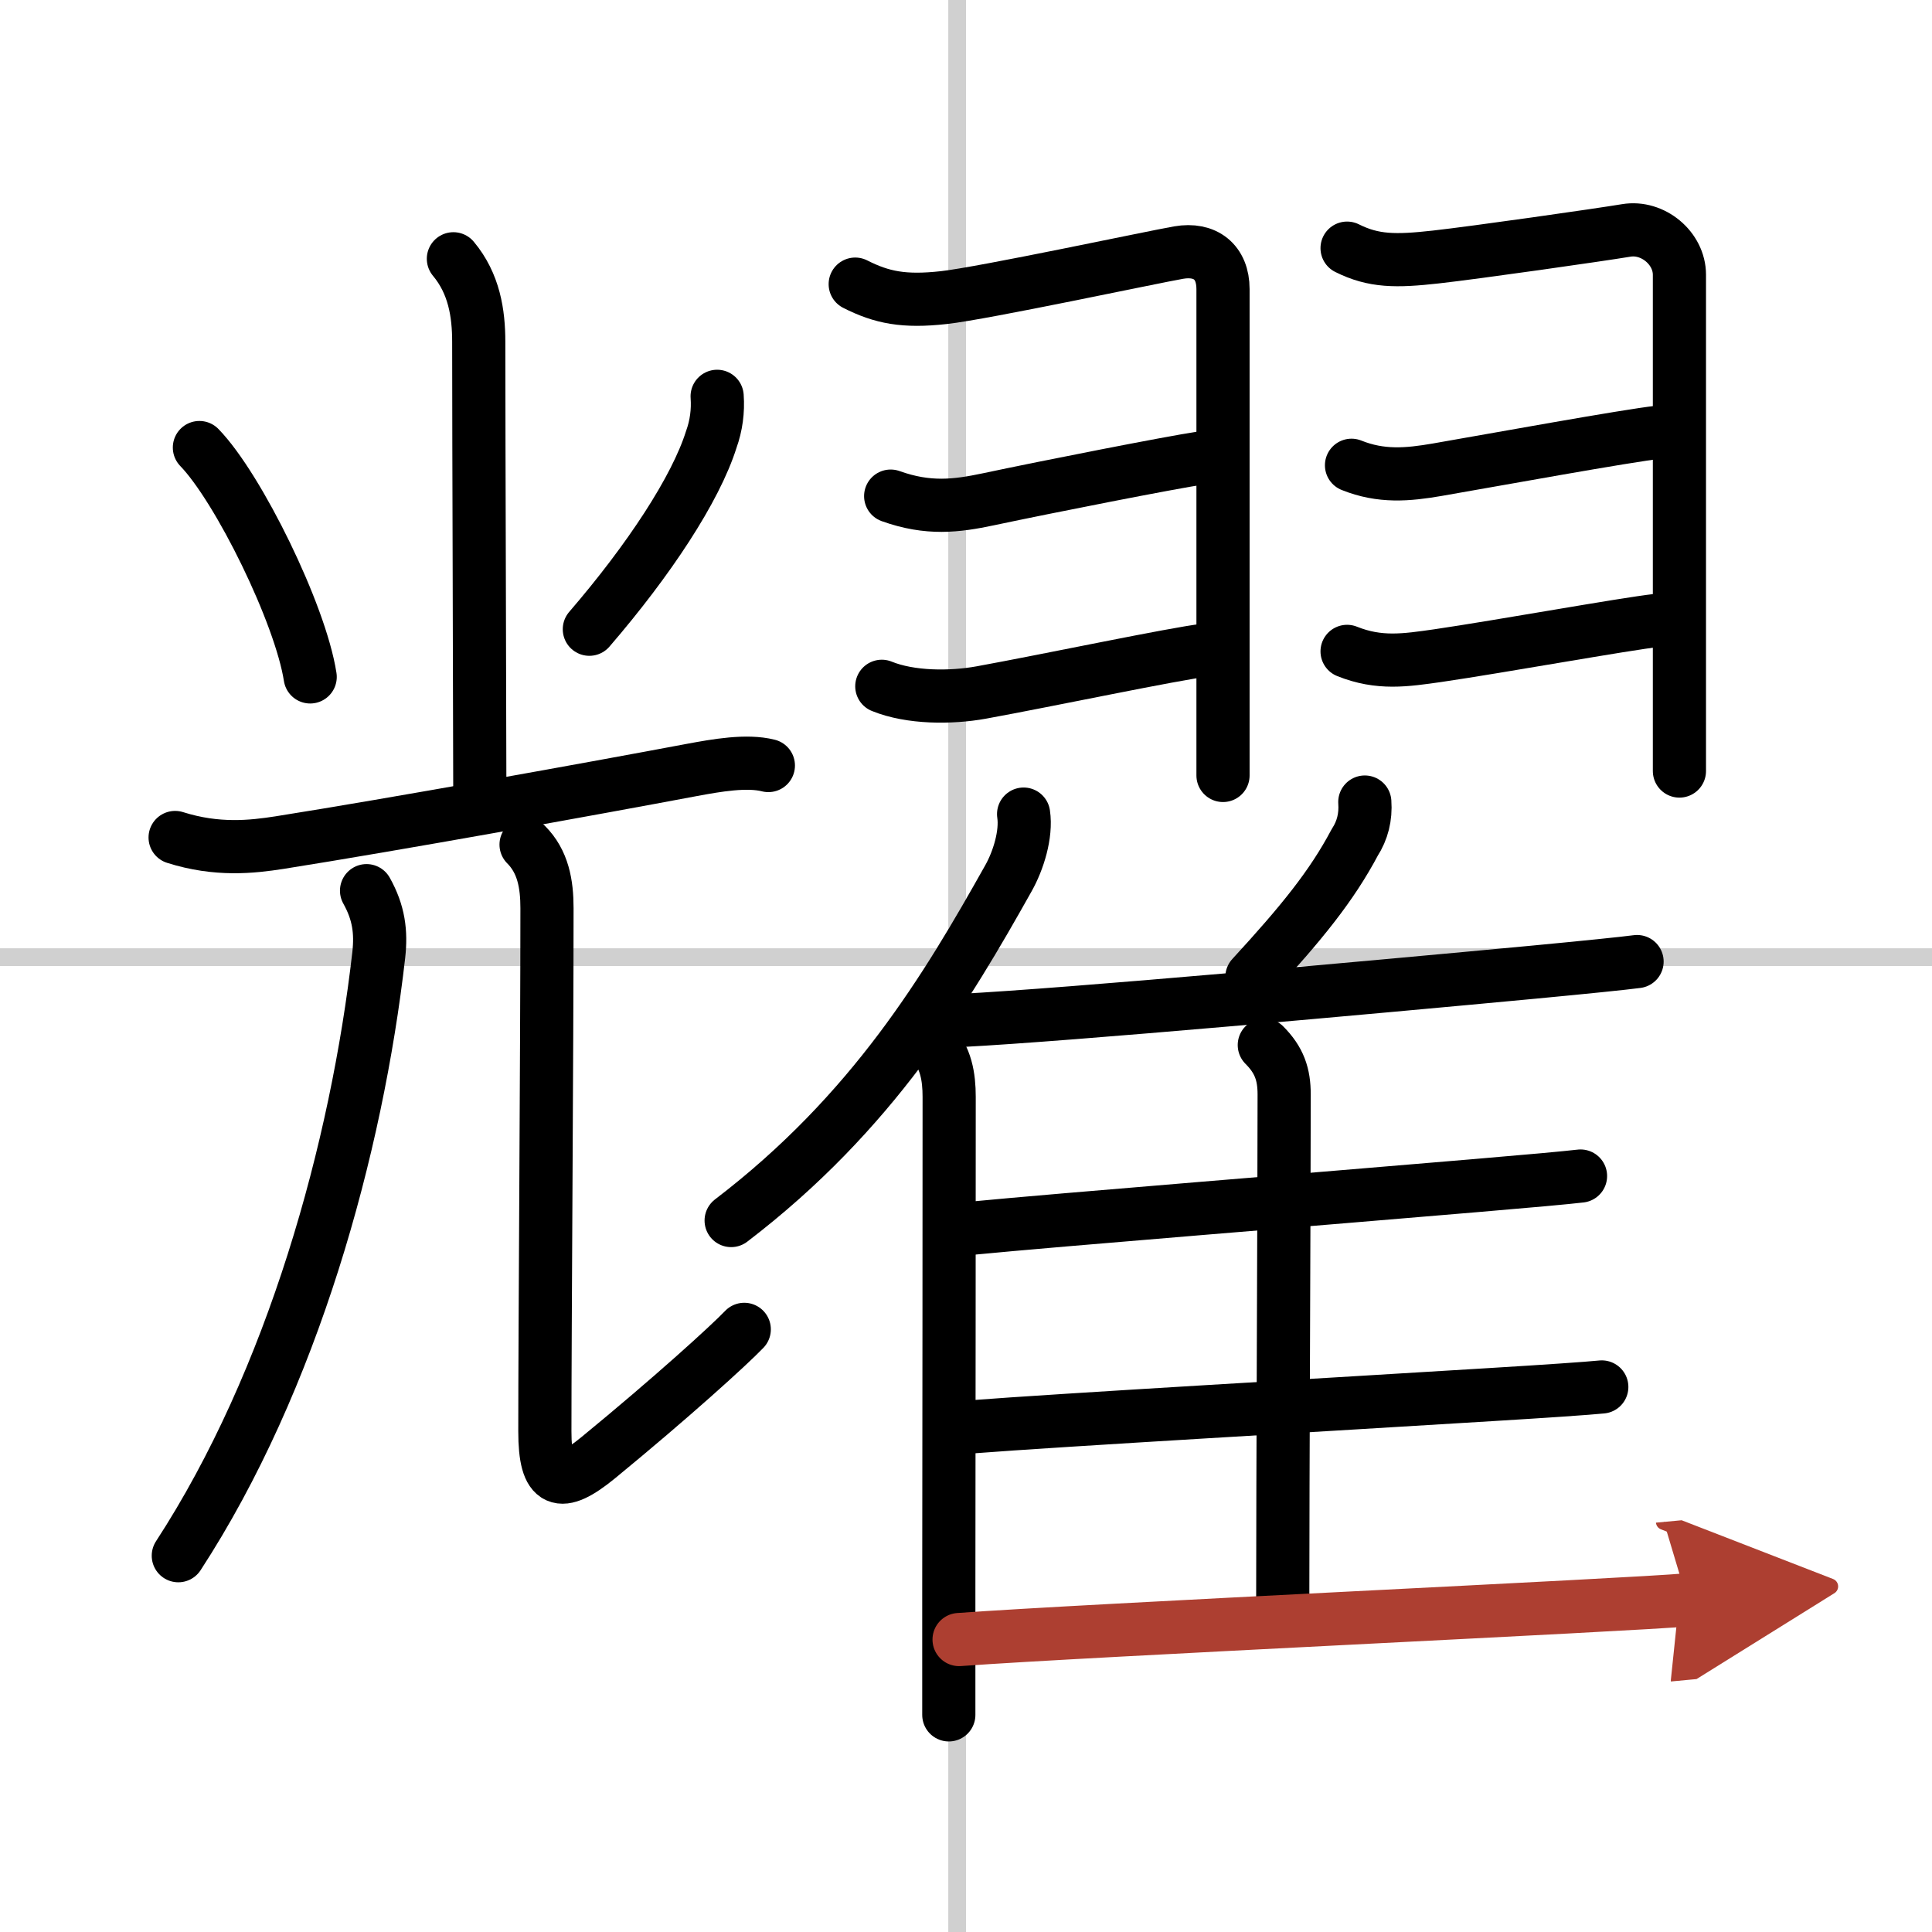
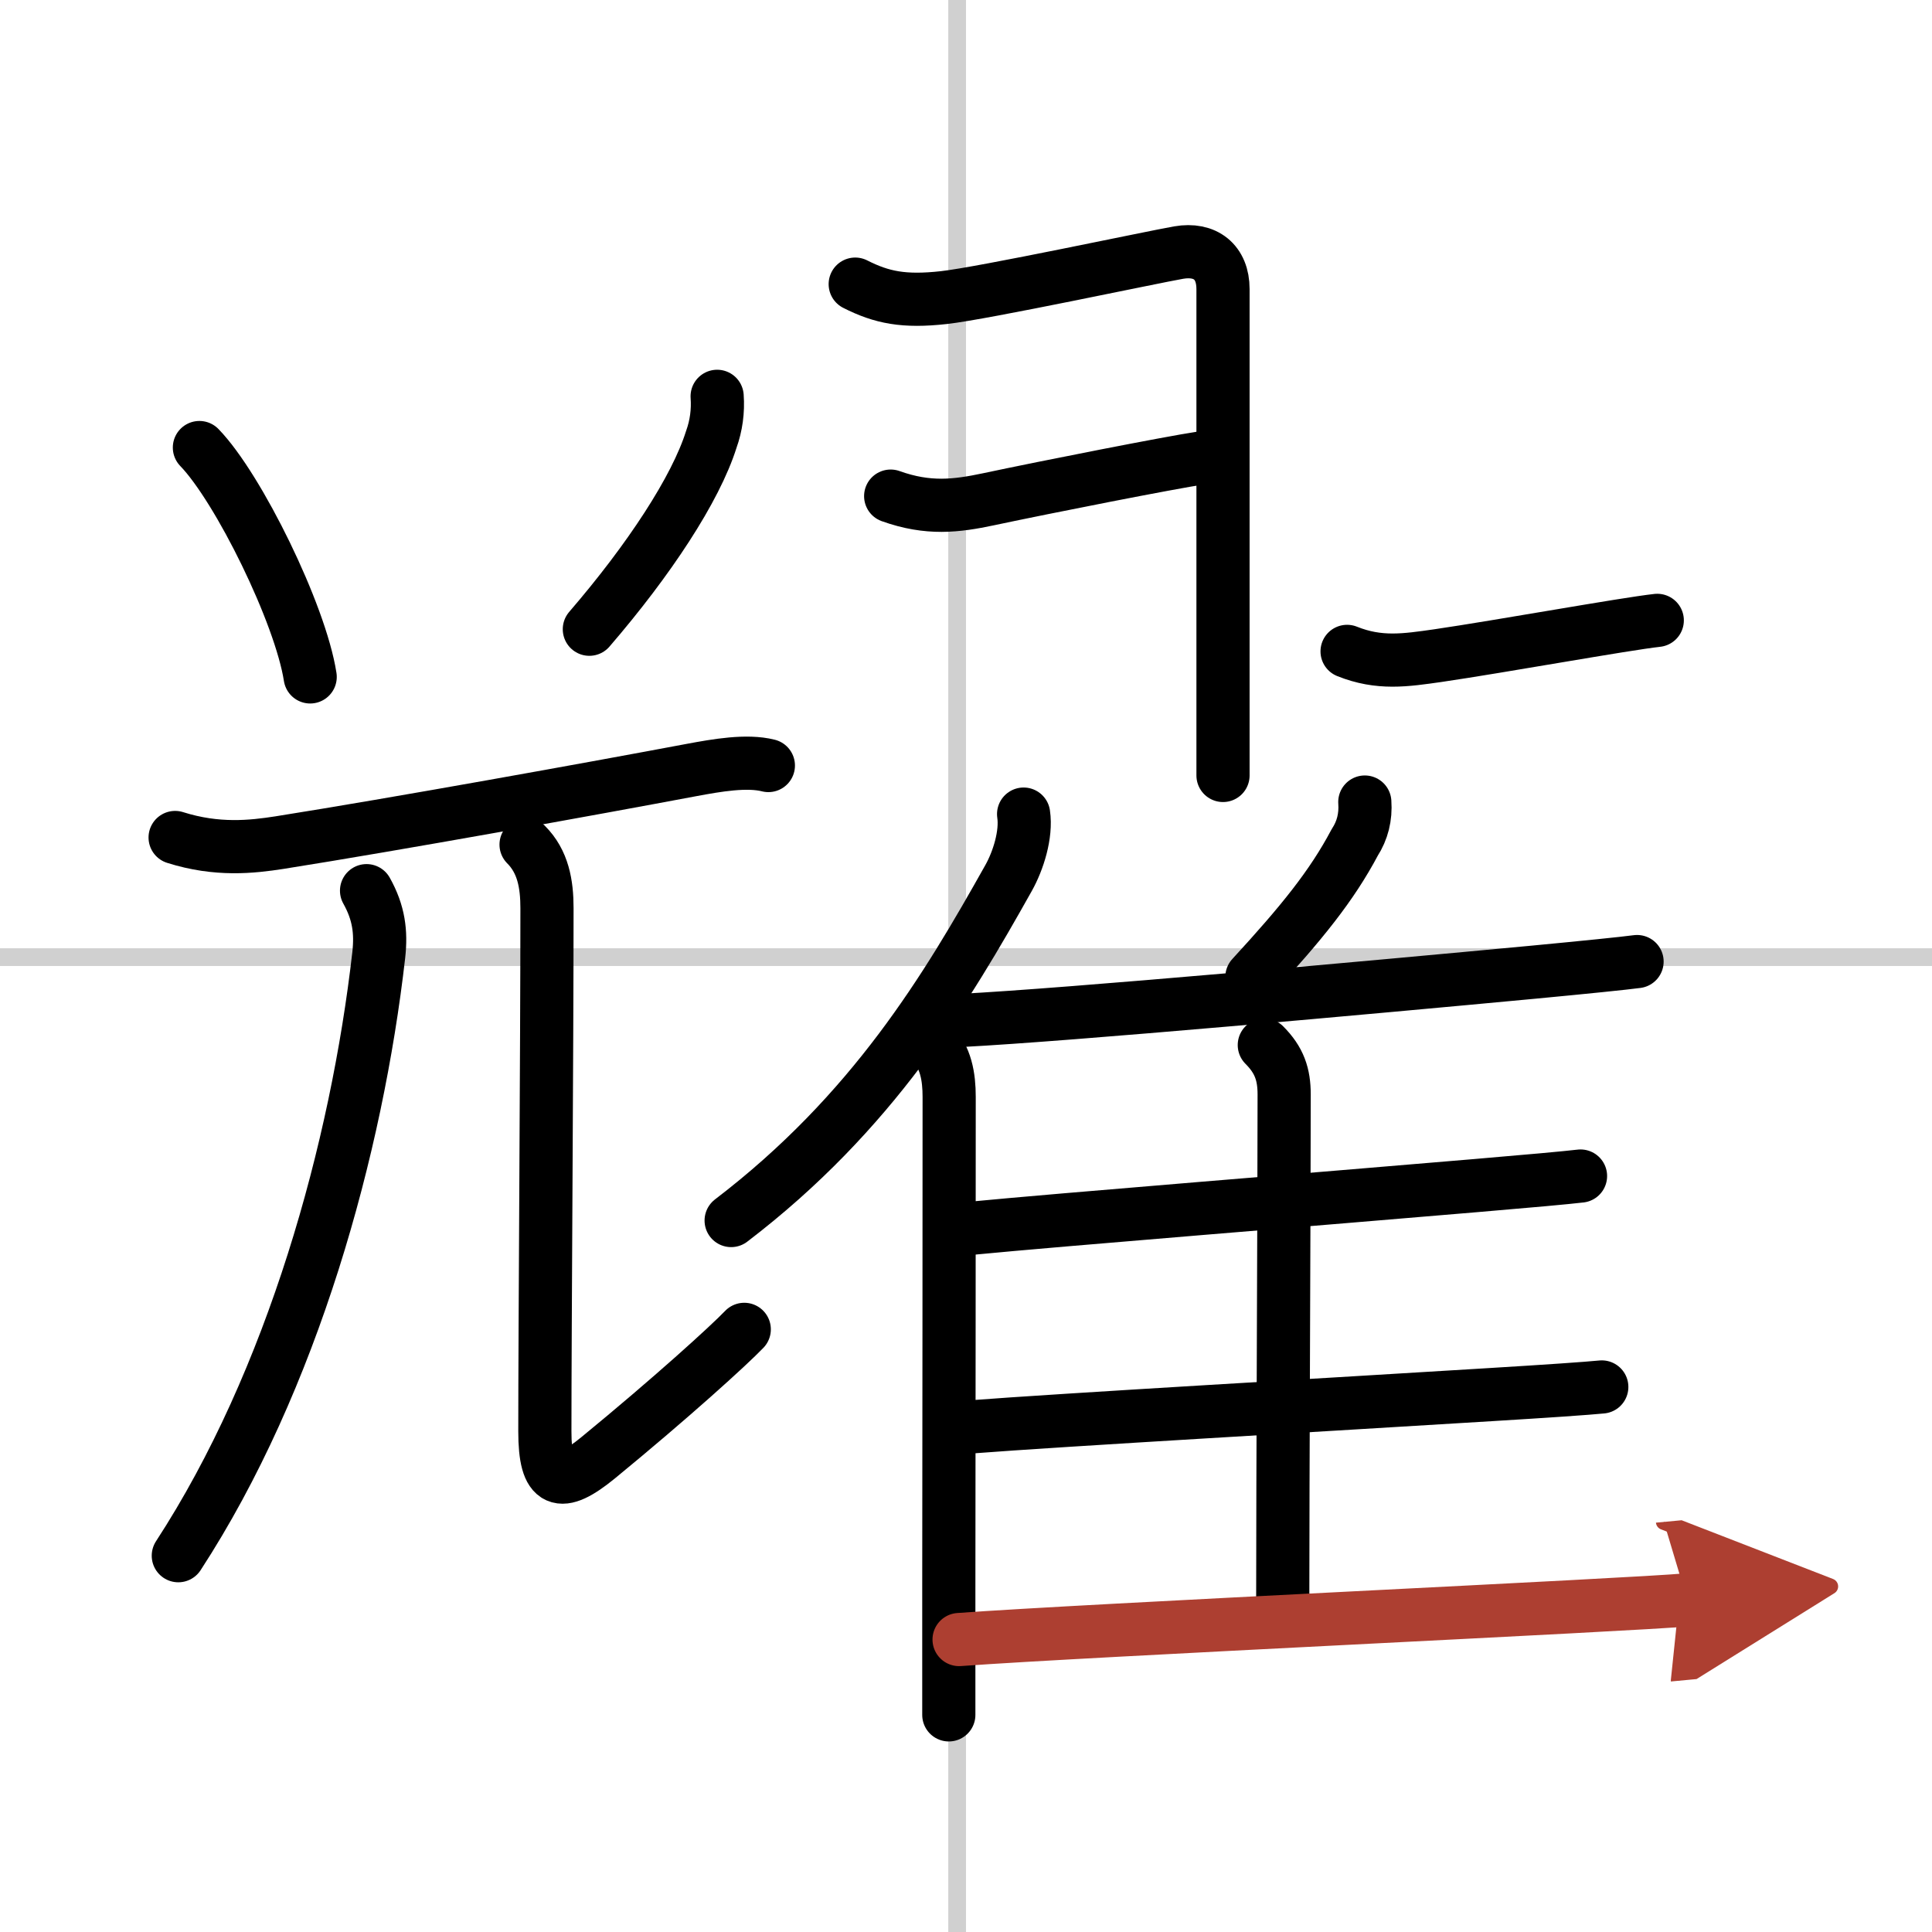
<svg xmlns="http://www.w3.org/2000/svg" width="400" height="400" viewBox="0 0 109 109">
  <defs>
    <marker id="a" markerWidth="4" orient="auto" refX="1" refY="5" viewBox="0 0 10 10">
      <polyline points="0 0 10 5 0 10 1 5" fill="#ad3f31" stroke="#ad3f31" />
    </marker>
  </defs>
  <g fill="none" stroke="#000" stroke-linecap="round" stroke-linejoin="round" stroke-width="3">
    <rect width="100%" height="100%" fill="#fff" stroke="#fff" />
    <line x1="54" x2="54" y2="109" stroke="#d0d0d0" stroke-width="1" />
    <line x2="109" y1="54" y2="54" stroke="#d0d0d0" stroke-width="1" />
-     <path d="m25.58 14.6c1.17 1.4 1.43 3.07 1.43 4.69 0 5.46 0.06 21.84 0.06 25.19" />
    <path d="m11.25 25.25c2.21 2.28 5.7 9.39 6.25 12.94" />
    <path d="m40.46 22.36c0.06 0.83-0.05 1.65-0.33 2.43-0.88 2.8-3.51 6.8-6.88 10.71" />
    <path d="m9.88 47.25c2.37 0.75 4.33 0.53 5.88 0.29 6.57-1.04 17.69-3.05 23.27-4.1 1.4-0.26 3.1-0.56 4.32-0.25" />
    <path d="m20.68 50.25c0.7 1.25 0.83 2.34 0.69 3.62-1.24 10.89-4.86 24-11.31 33.9" />
    <path d="m29.68 47.65c0.96 0.96 1.18 2.22 1.18 3.59 0 8.03-0.12 23.63-0.12 29.51 0 3 0.87 3.24 3 1.5 4.12-3.38 7.38-6.34 8.25-7.25" />
    <path d="m48.25 16.03c1.5 0.76 2.75 1.01 5 0.76s11.75-2.28 13.25-2.54 2.5 0.53 2.5 2.06v21.82 5.62" />
    <path d="m50.25 27.99c2.12 0.76 3.71 0.56 5.51 0.18 3.39-0.72 10.21-2.06 11.99-2.33" />
-     <path d="m49.75 38.72c1.62 0.66 3.9 0.66 5.61 0.35 3.74-0.68 10.9-2.19 12.64-2.39" />
-     <path d="m76 14c1.5 0.75 2.75 0.75 5 0.5s9.25-1.25 10.75-1.5 3 1 3 2.5v20.62 7.38" />
-     <path d="m76.25 26.25c1.67 0.67 3.16 0.54 4.84 0.25 3.12-0.54 10.69-1.92 12.53-2.12" />
    <path d="M76,36.75c1.82,0.73,3.29,0.5,5.12,0.24C84.67,36.47,91.68,35.2,93.5,35" />
    <path d="m57.75 45.93c0.17 1.14-0.3 2.63-0.85 3.61-3.49 6.22-7.65 13.21-15.65 19.32" />
    <path d="m52.55 58.81c0.82 0.82 1 1.95 1 3.07 0 6.1-0.01 19.26-0.02 27.87v7" />
    <path d="m77 45.25c0.06 0.84-0.13 1.6-0.57 2.28-1.3 2.45-2.97 4.51-5.8 7.59" />
    <path d="m54.23 57.57c6.15-0.32 23.01-1.85 32.27-2.72 2.95-0.28 5.11-0.5 5.86-0.6" />
    <path d="m71.33 58.96c0.85 0.85 1.12 1.66 1.12 2.79 0 5.52-0.08 21.72-0.08 28.63" />
    <path d="m54.76 69.3c5.04-0.49 19.95-1.68 28.49-2.41 2.97-0.25 5.17-0.45 5.92-0.54" />
    <path d="m54.68 80.51c5.29-0.41 20.58-1.28 29.44-1.83 3.13-0.19 5.45-0.35 6.25-0.43" />
    <path d="m54.11 92.5c7.19-0.53 37.99-1.95 41.08-2.24" marker-end="url(#a)" stroke="#ad3f31" />
  </g>
</svg>